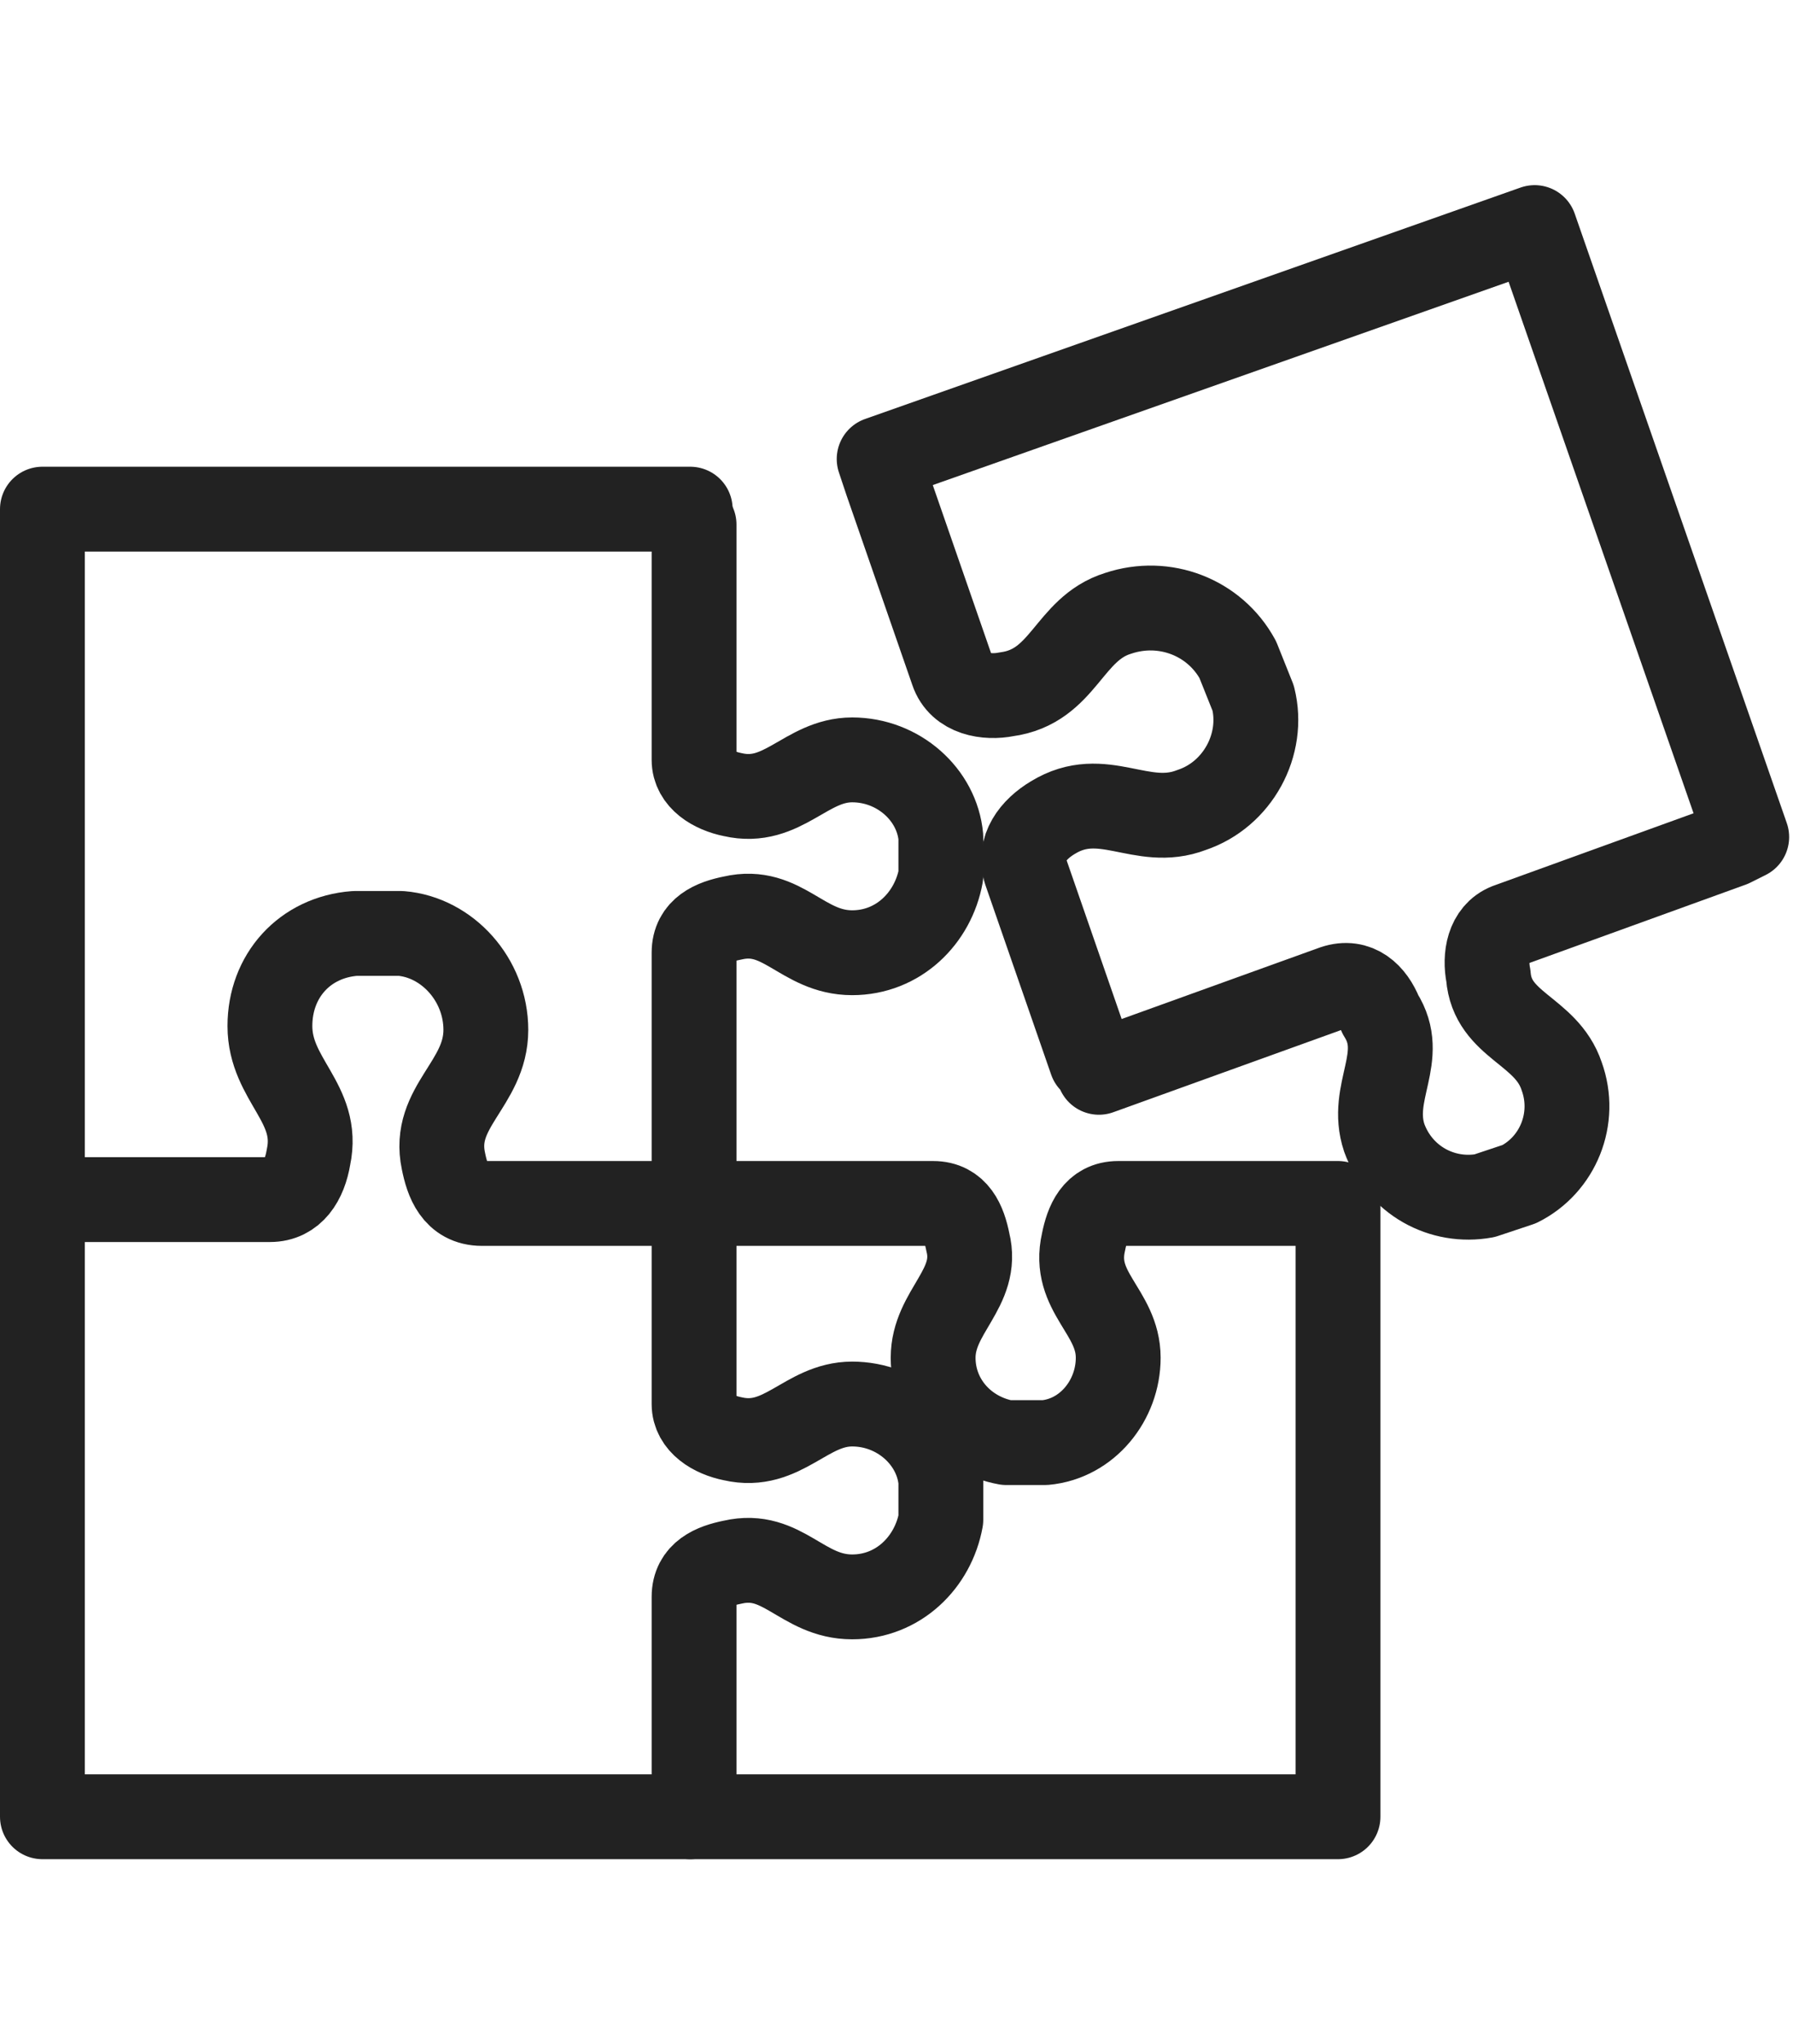
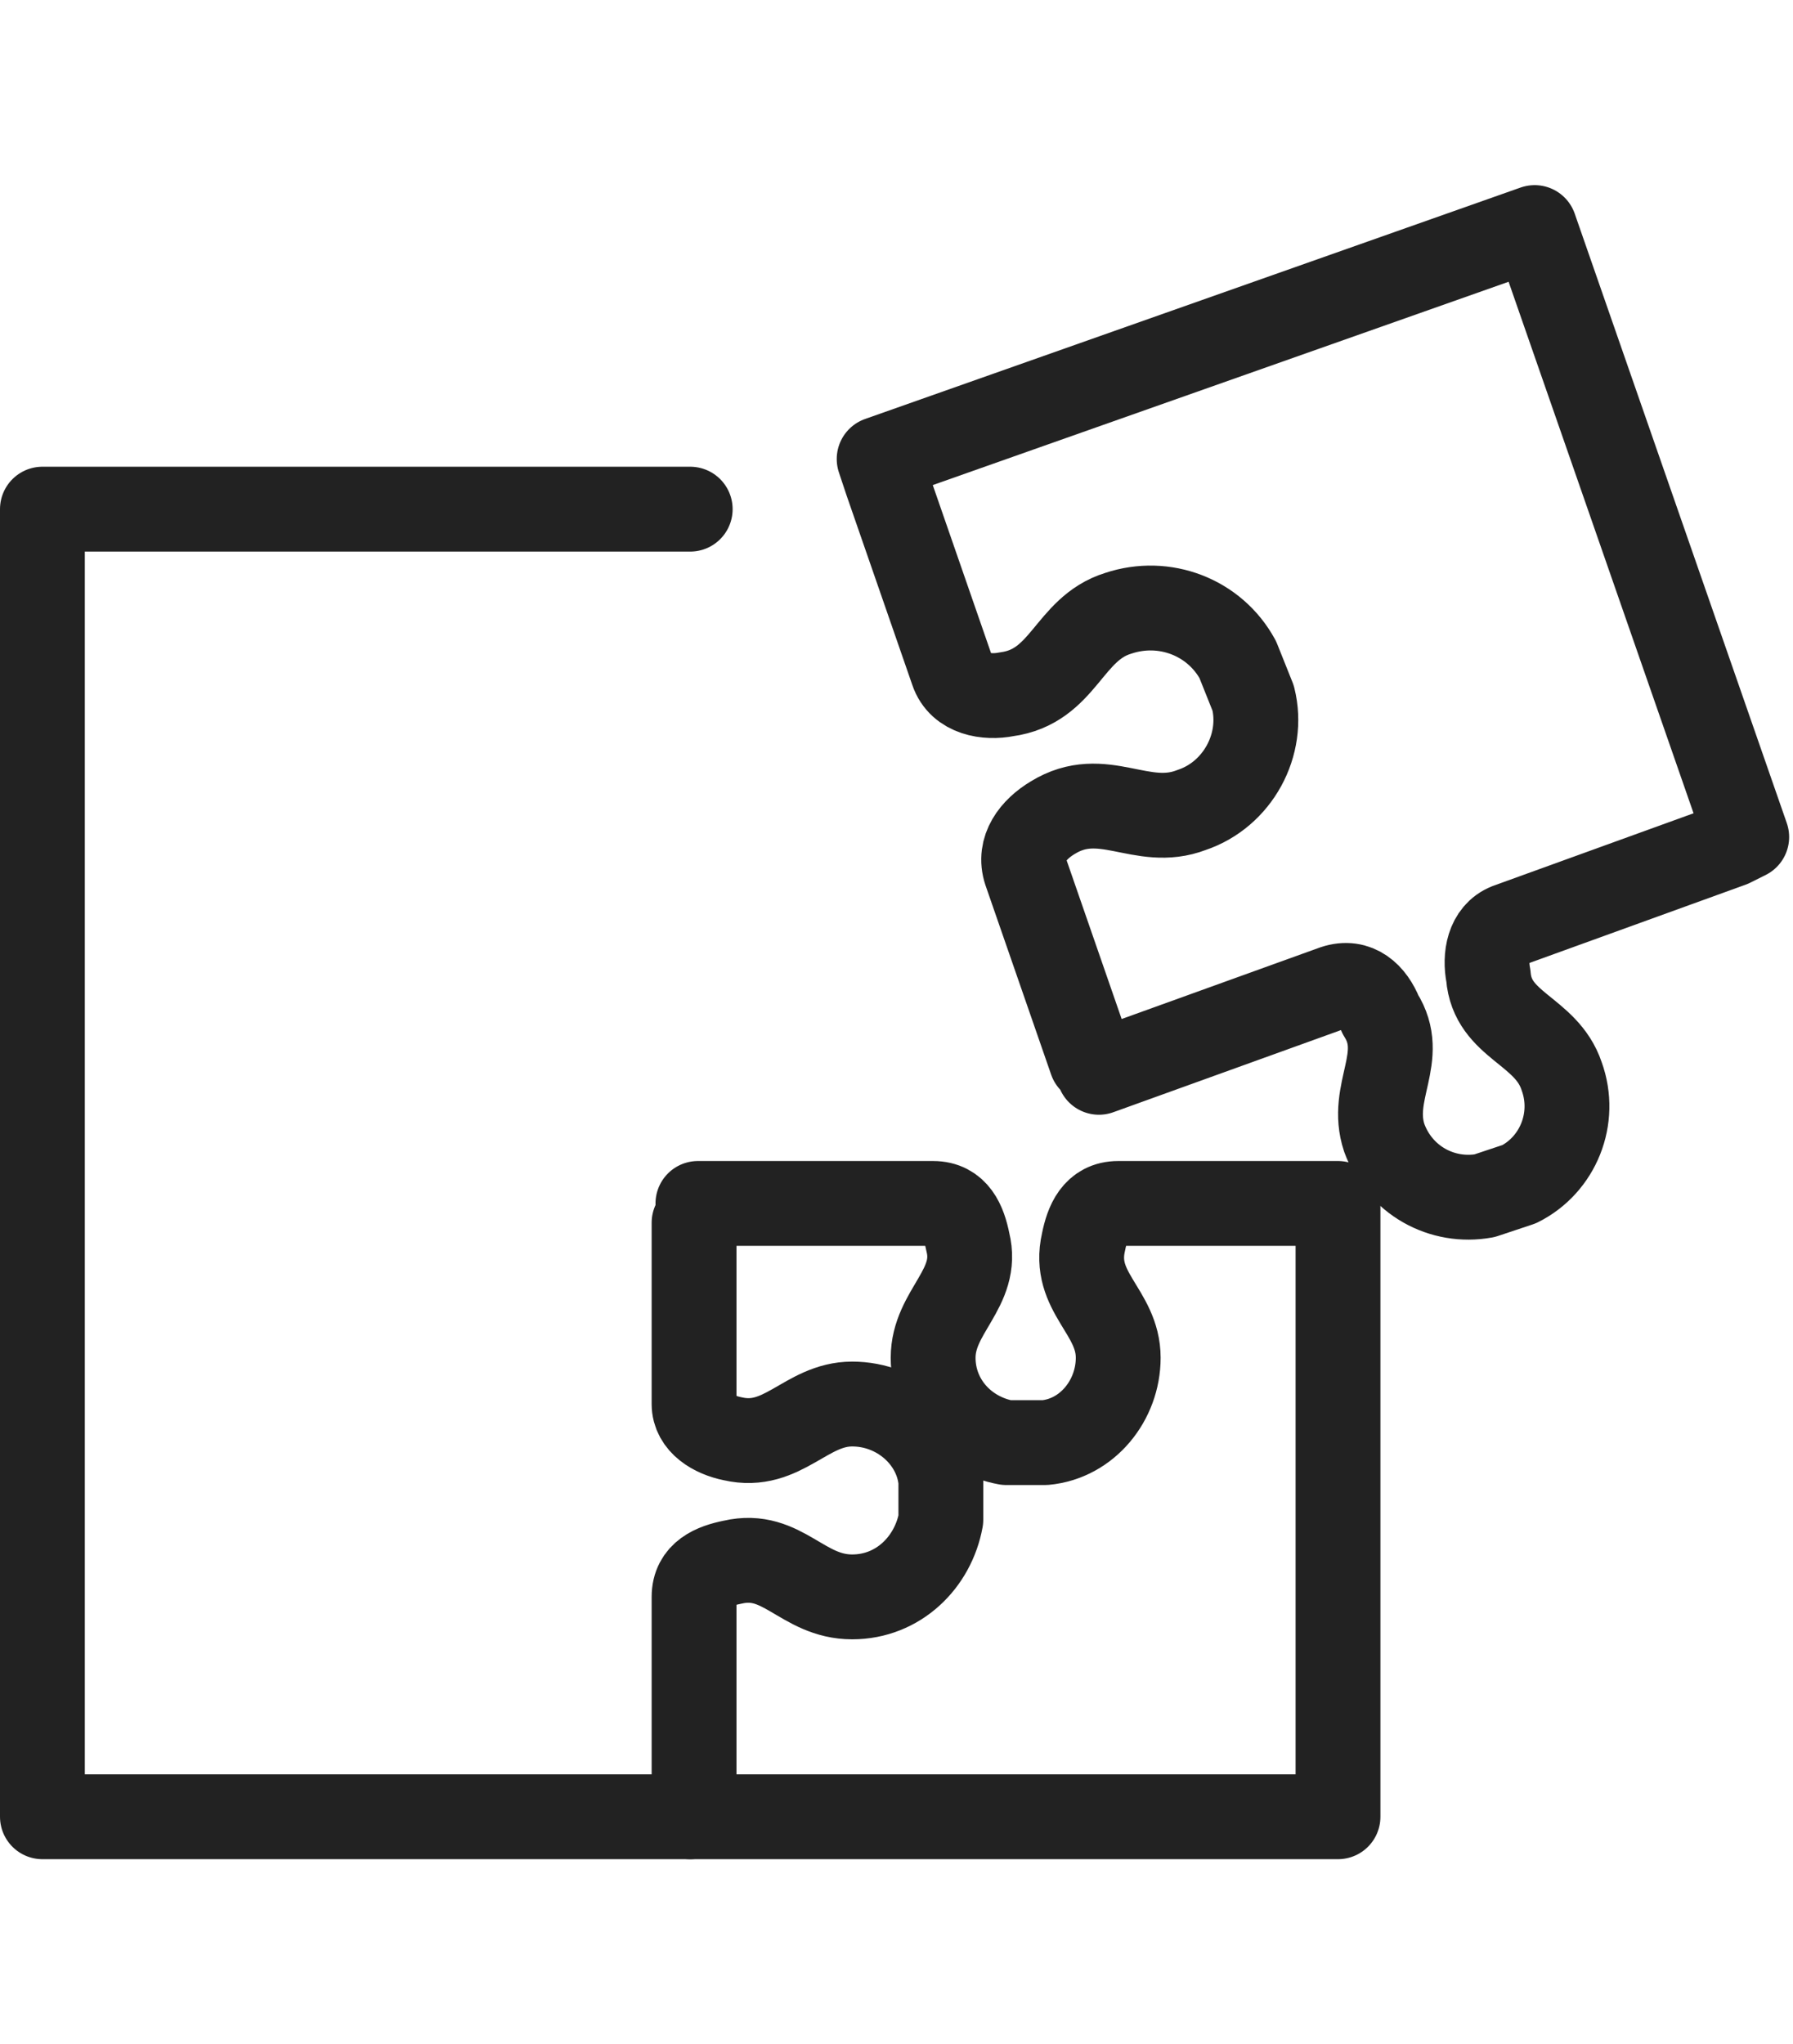
<svg xmlns="http://www.w3.org/2000/svg" version="1.1" id="image" x="0px" y="0px" viewBox="0 0 46.5 53" style="enable-background:new 0 0 46.5 53;" xml:space="preserve">
  <style type="text/css">
	.st0{fill:none;stroke:#222222;stroke-width:2.2;stroke-linecap:round;stroke-linejoin:round;stroke-miterlimit:10;}
</style>
  <g>
-     <path class="st0" d="M17.7,31.2c0,0-5.2,0-5.2,0c-0.7,0-0.9-0.6-1-1.1c-0.3-1.4,1.1-2,1.1-3.4c0-1.3-1-2.4-2.2-2.5H9.2   C7.9,24.3,7,25.3,7,26.6C7,28,8.3,28.6,8,30c-0.1,0.6-0.4,1.1-1,1.1c0,0-5.2,0-5.2,0" />
    <polyline class="st0" points="17.9,13.2 1.1,13.2 1.1,47.1 17.9,47.1 17.9,46.9  " />
    <path class="st0" d="M18.1,31.2c0,0,6.1,0,6.1,0c0.6,0,0.8,0.5,0.9,1c0.3,1.2-0.9,1.8-0.9,3c0,1.1,0.8,2,1.9,2.2h1   c1.1-0.1,1.9-1.1,1.9-2.2c0-1.2-1.2-1.7-0.9-3c0.1-0.5,0.3-1,0.9-1c0,0,4.5,0,4.5,0l1.2,0v15.9H17.9" />
    <path class="st0" d="M18,46.8c0,0,0-5.4,0-5.4c0-0.6,0.5-0.8,1-0.9c1.3-0.3,1.8,0.9,3.1,0.9c1.2,0,2.1-0.9,2.3-2v-1   c-0.1-1.1-1.1-2-2.3-2c-1.2,0-1.8,1.2-3.1,0.9c-0.5-0.1-1-0.4-1-0.9c0,0,0-4.7,0-4.7" />
-     <path class="st0" d="M18,30.1c0,0,0-5.4,0-5.4c0-0.6,0.5-0.8,1-0.9c1.3-0.3,1.8,0.9,3.1,0.9c1.2,0,2.1-0.9,2.3-2v-1   c-0.1-1.1-1.1-2-2.3-2c-1.2,0-1.8,1.2-3.1,0.9c-0.5-0.1-1-0.4-1-0.9c0,0,0-6.1,0-6.1" />
    <g>
      <path class="st0" d="M28.5,27.8c0,0,6.1-2.2,6.1-2.2c0.6-0.2,1,0.2,1.2,0.7c0.7,1.1-0.3,2,0.1,3.2c0.4,1.1,1.5,1.7,2.6,1.5    l0.9-0.3c1-0.5,1.5-1.7,1.1-2.8c-0.4-1.2-1.8-1.3-1.9-2.6c-0.1-0.5,0-1.1,0.5-1.3c0,0,5.8-2.1,5.8-2.1l0.4-0.2L39.8,5.9l-17,6    l0.2,0.6c0,0,1.7,4.9,1.7,4.9c0.2,0.6,0.9,0.7,1.4,0.6c1.5-0.2,1.6-1.7,2.9-2.1c1.2-0.4,2.5,0.1,3.1,1.2l0.4,1    c0.3,1.2-0.4,2.5-1.6,2.9c-1.3,0.5-2.3-0.6-3.6,0.2c-0.5,0.3-0.9,0.8-0.7,1.4c0,0,1.7,4.9,1.7,4.9" />
    </g>
  </g>
</svg>